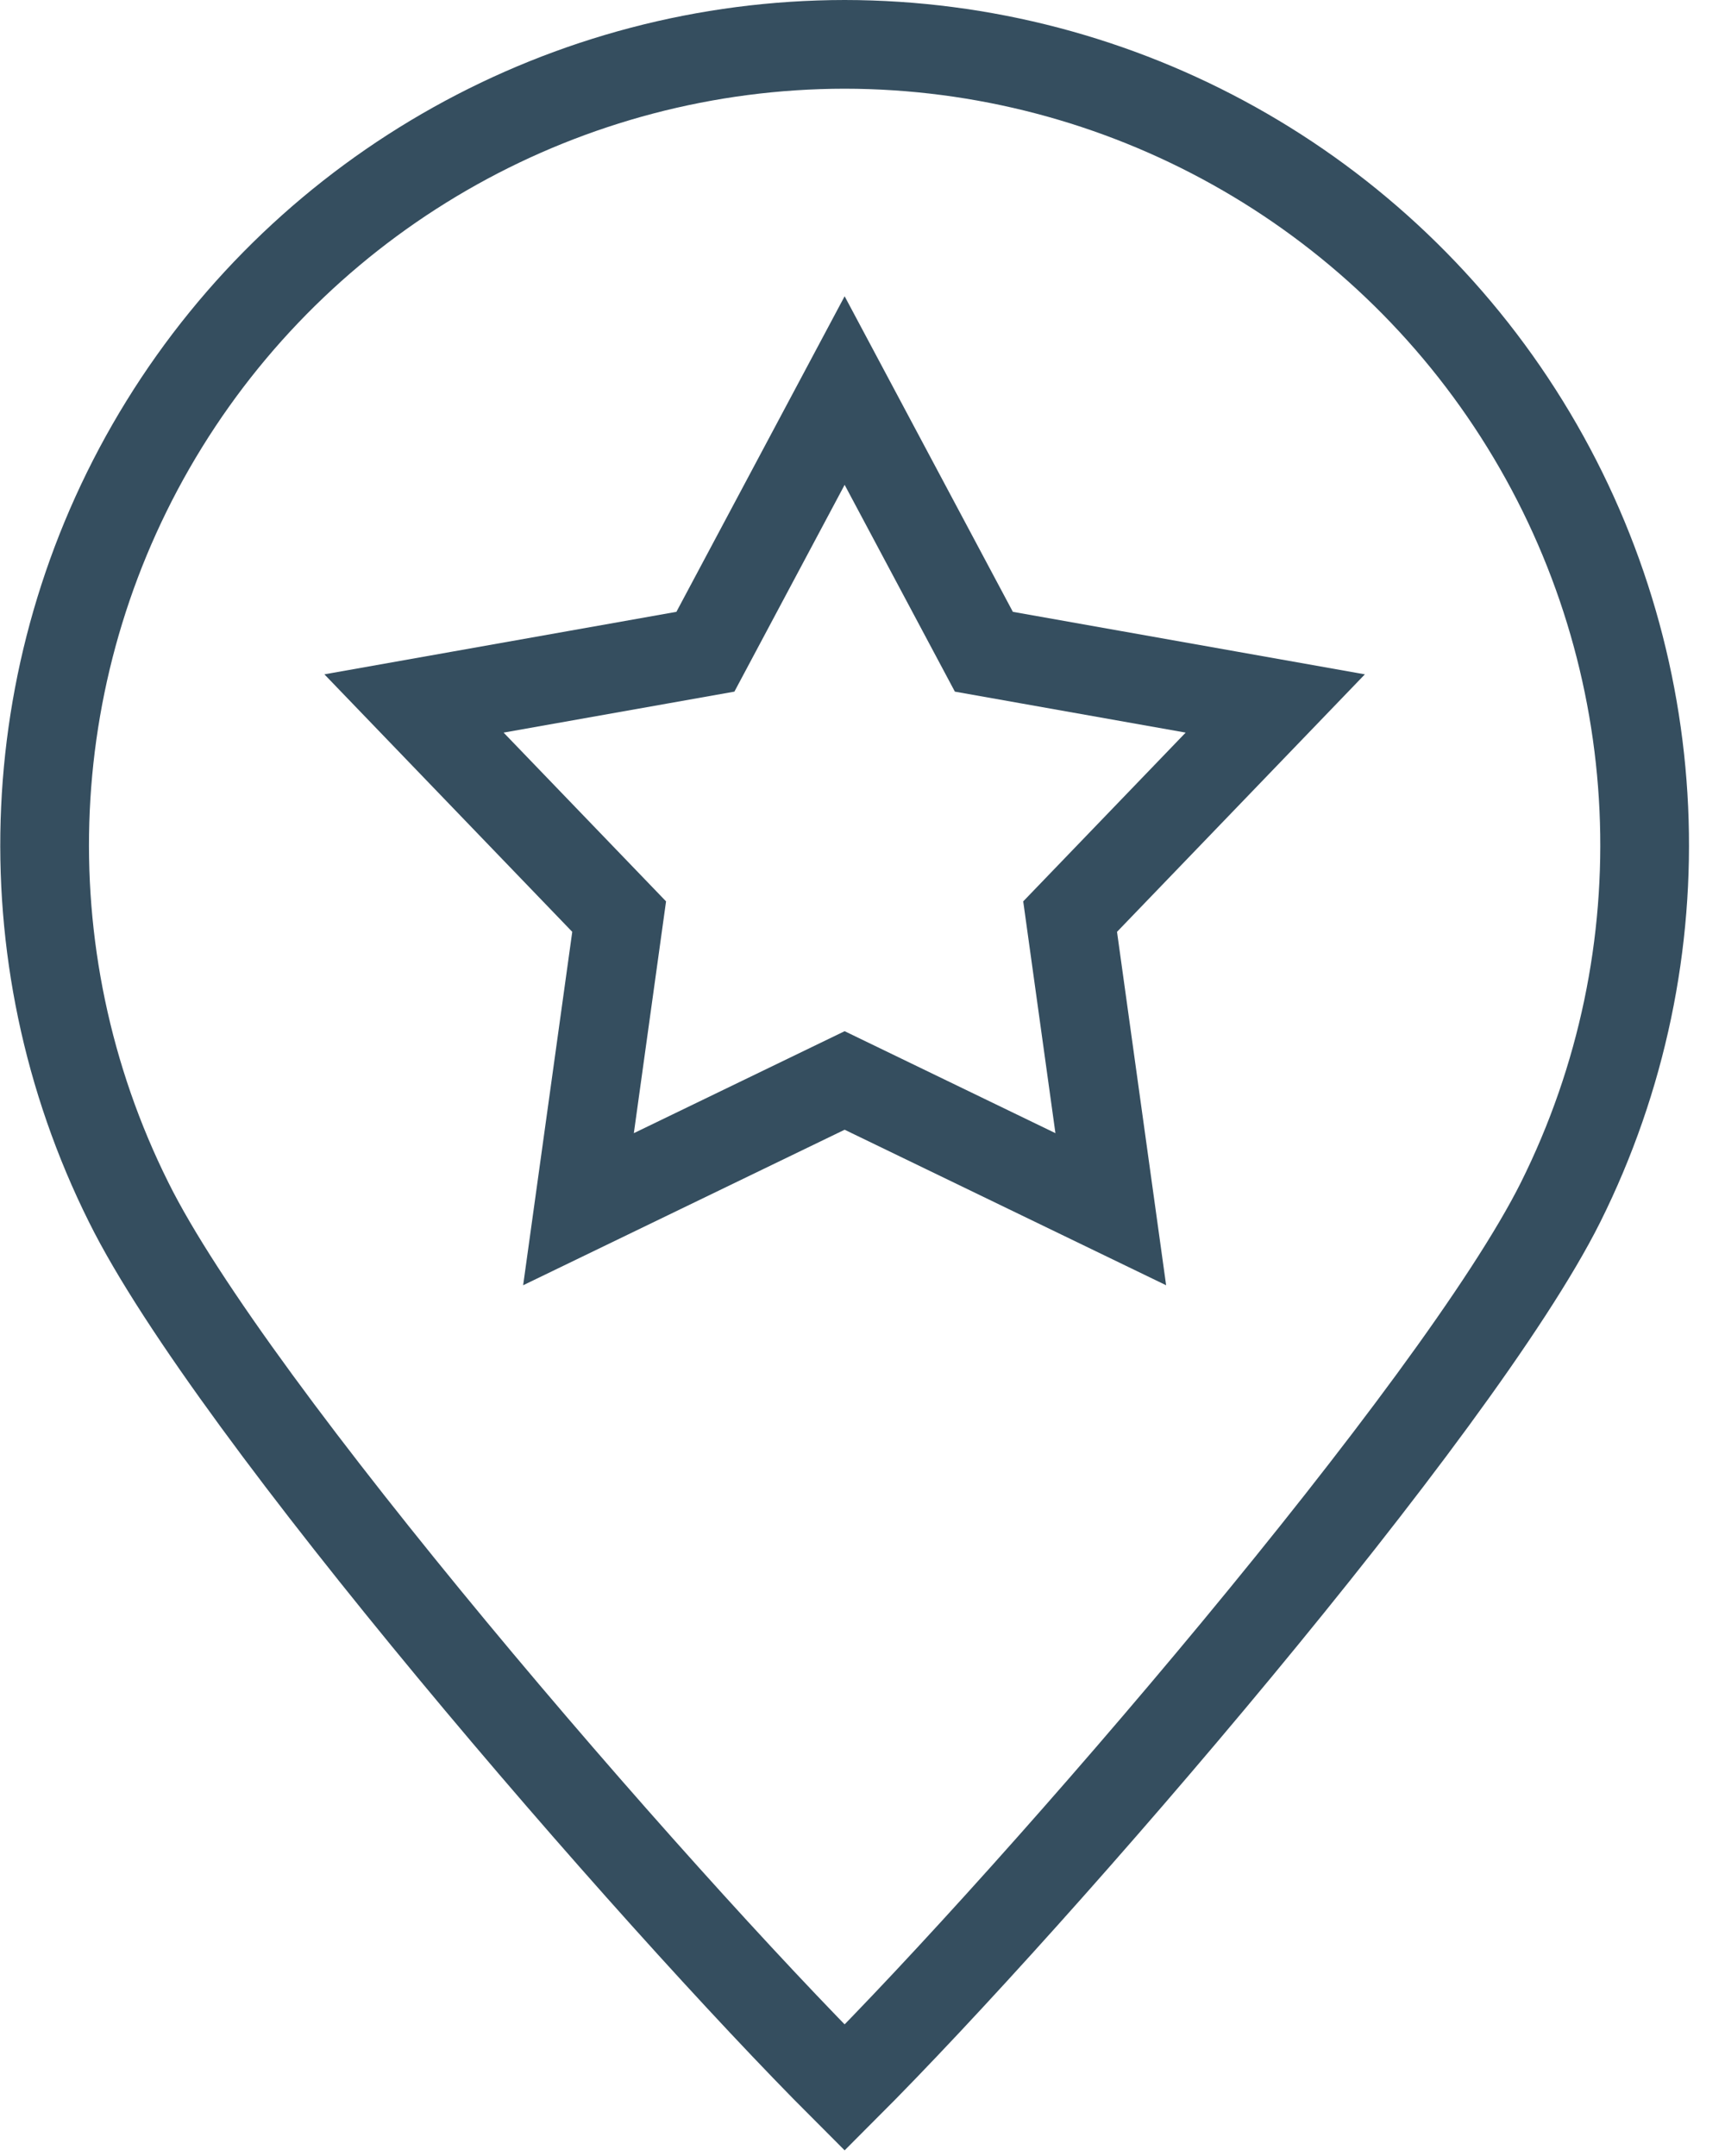
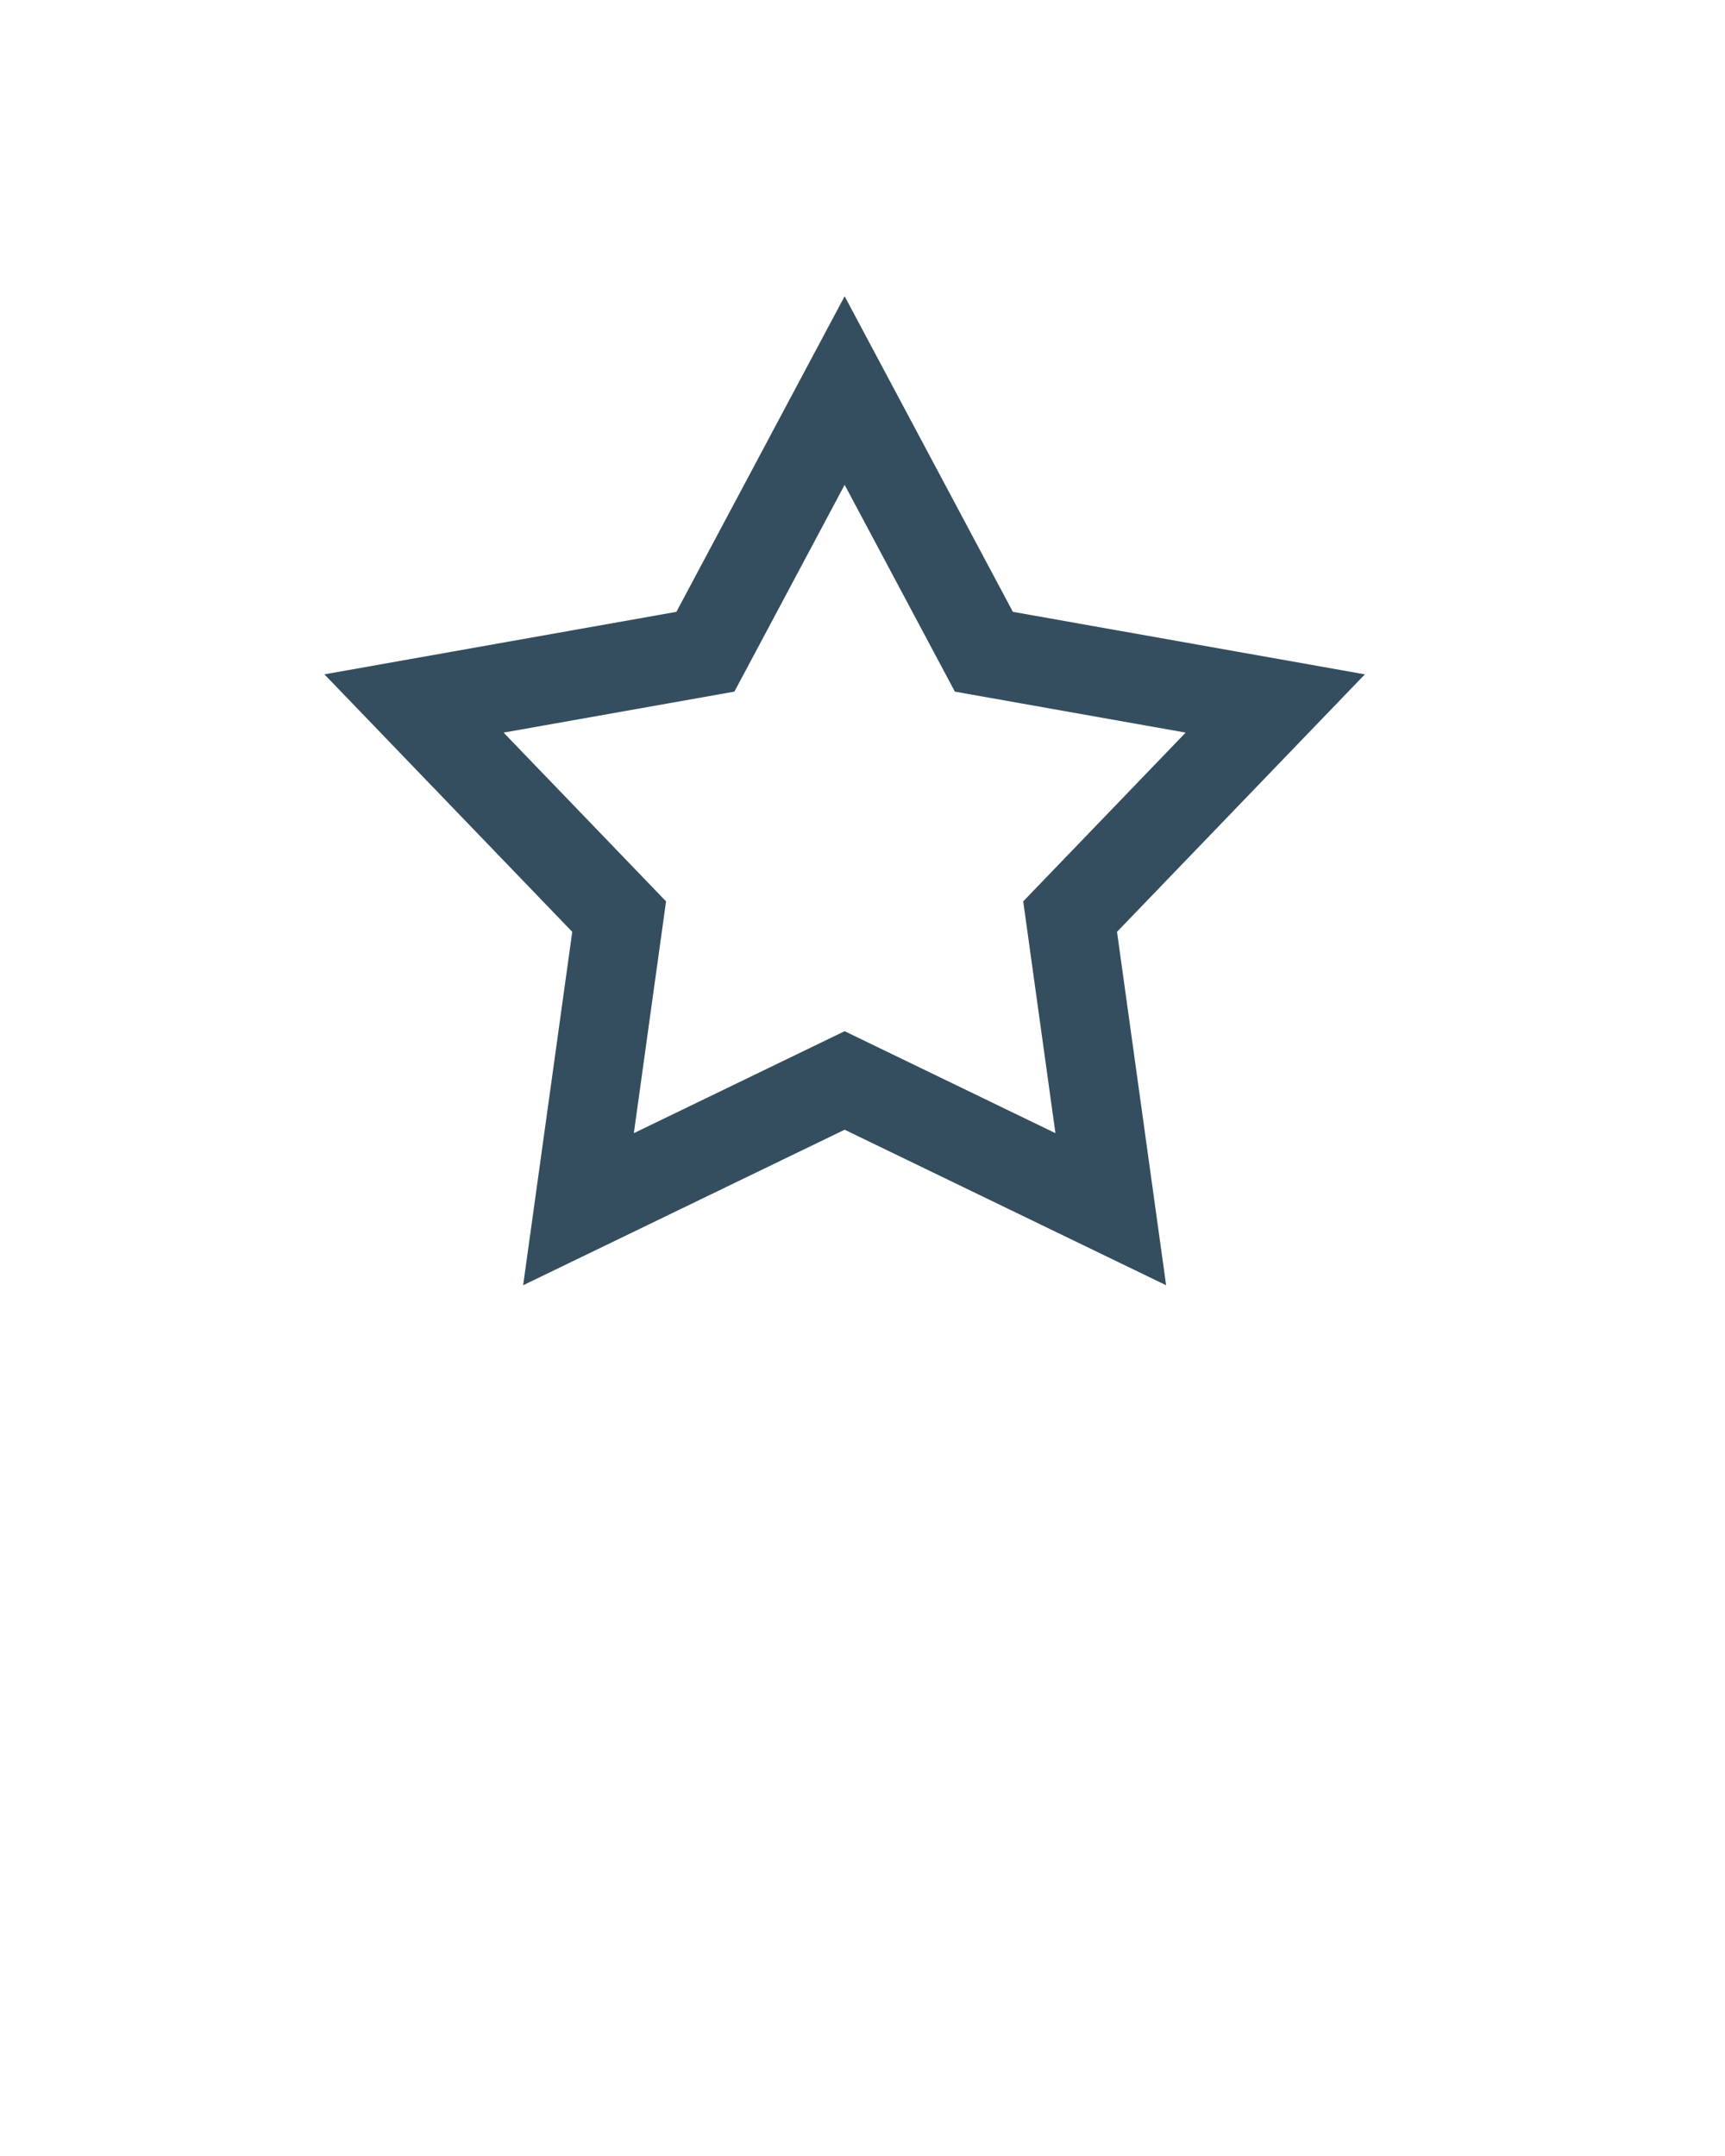
<svg xmlns="http://www.w3.org/2000/svg" width="28px" height="35px" viewBox="0 0 28 35" version="1.1">
  <title>landsdekkende</title>
  <desc>Created with Sketch.</desc>
  <defs />
  <g id="Forside" stroke="none" stroke-width="1" fill="none" fill-rule="evenodd">
    <g id="Desktop_Forside" transform="translate(-866, -738)" stroke-width="1.44" stroke="#354E5F">
      <g id="Ingen-binding" transform="translate(137, 737)">
        <g id="landsdekkende" transform="translate(729, 1)">
          <g id="Shape">
-             <path d="M13.71,0.72 C18.21,0.725 22.388,3.057 24.754,6.885 C27.12,10.713 27.338,15.493 25.33,19.52 C23.66,22.86 16.87,30.73 13.71,33.89 C10.55,30.73 3.76,22.89 2.09,19.52 C0.082,15.493 0.3,10.713 2.666,6.885 C5.032,3.057 9.21,0.725 13.71,0.72 L13.71,0.72 L13.71,0.72 Z" />
            <polygon points="13.71 6.34 15.97 10.58 20.7 11.42 17.37 14.88 18.03 19.63 13.71 17.54 9.39 19.63 10.05 14.88 6.72 11.42 11.45 10.58 13.71 6.34" />
          </g>
        </g>
      </g>
    </g>
  </g>
</svg>